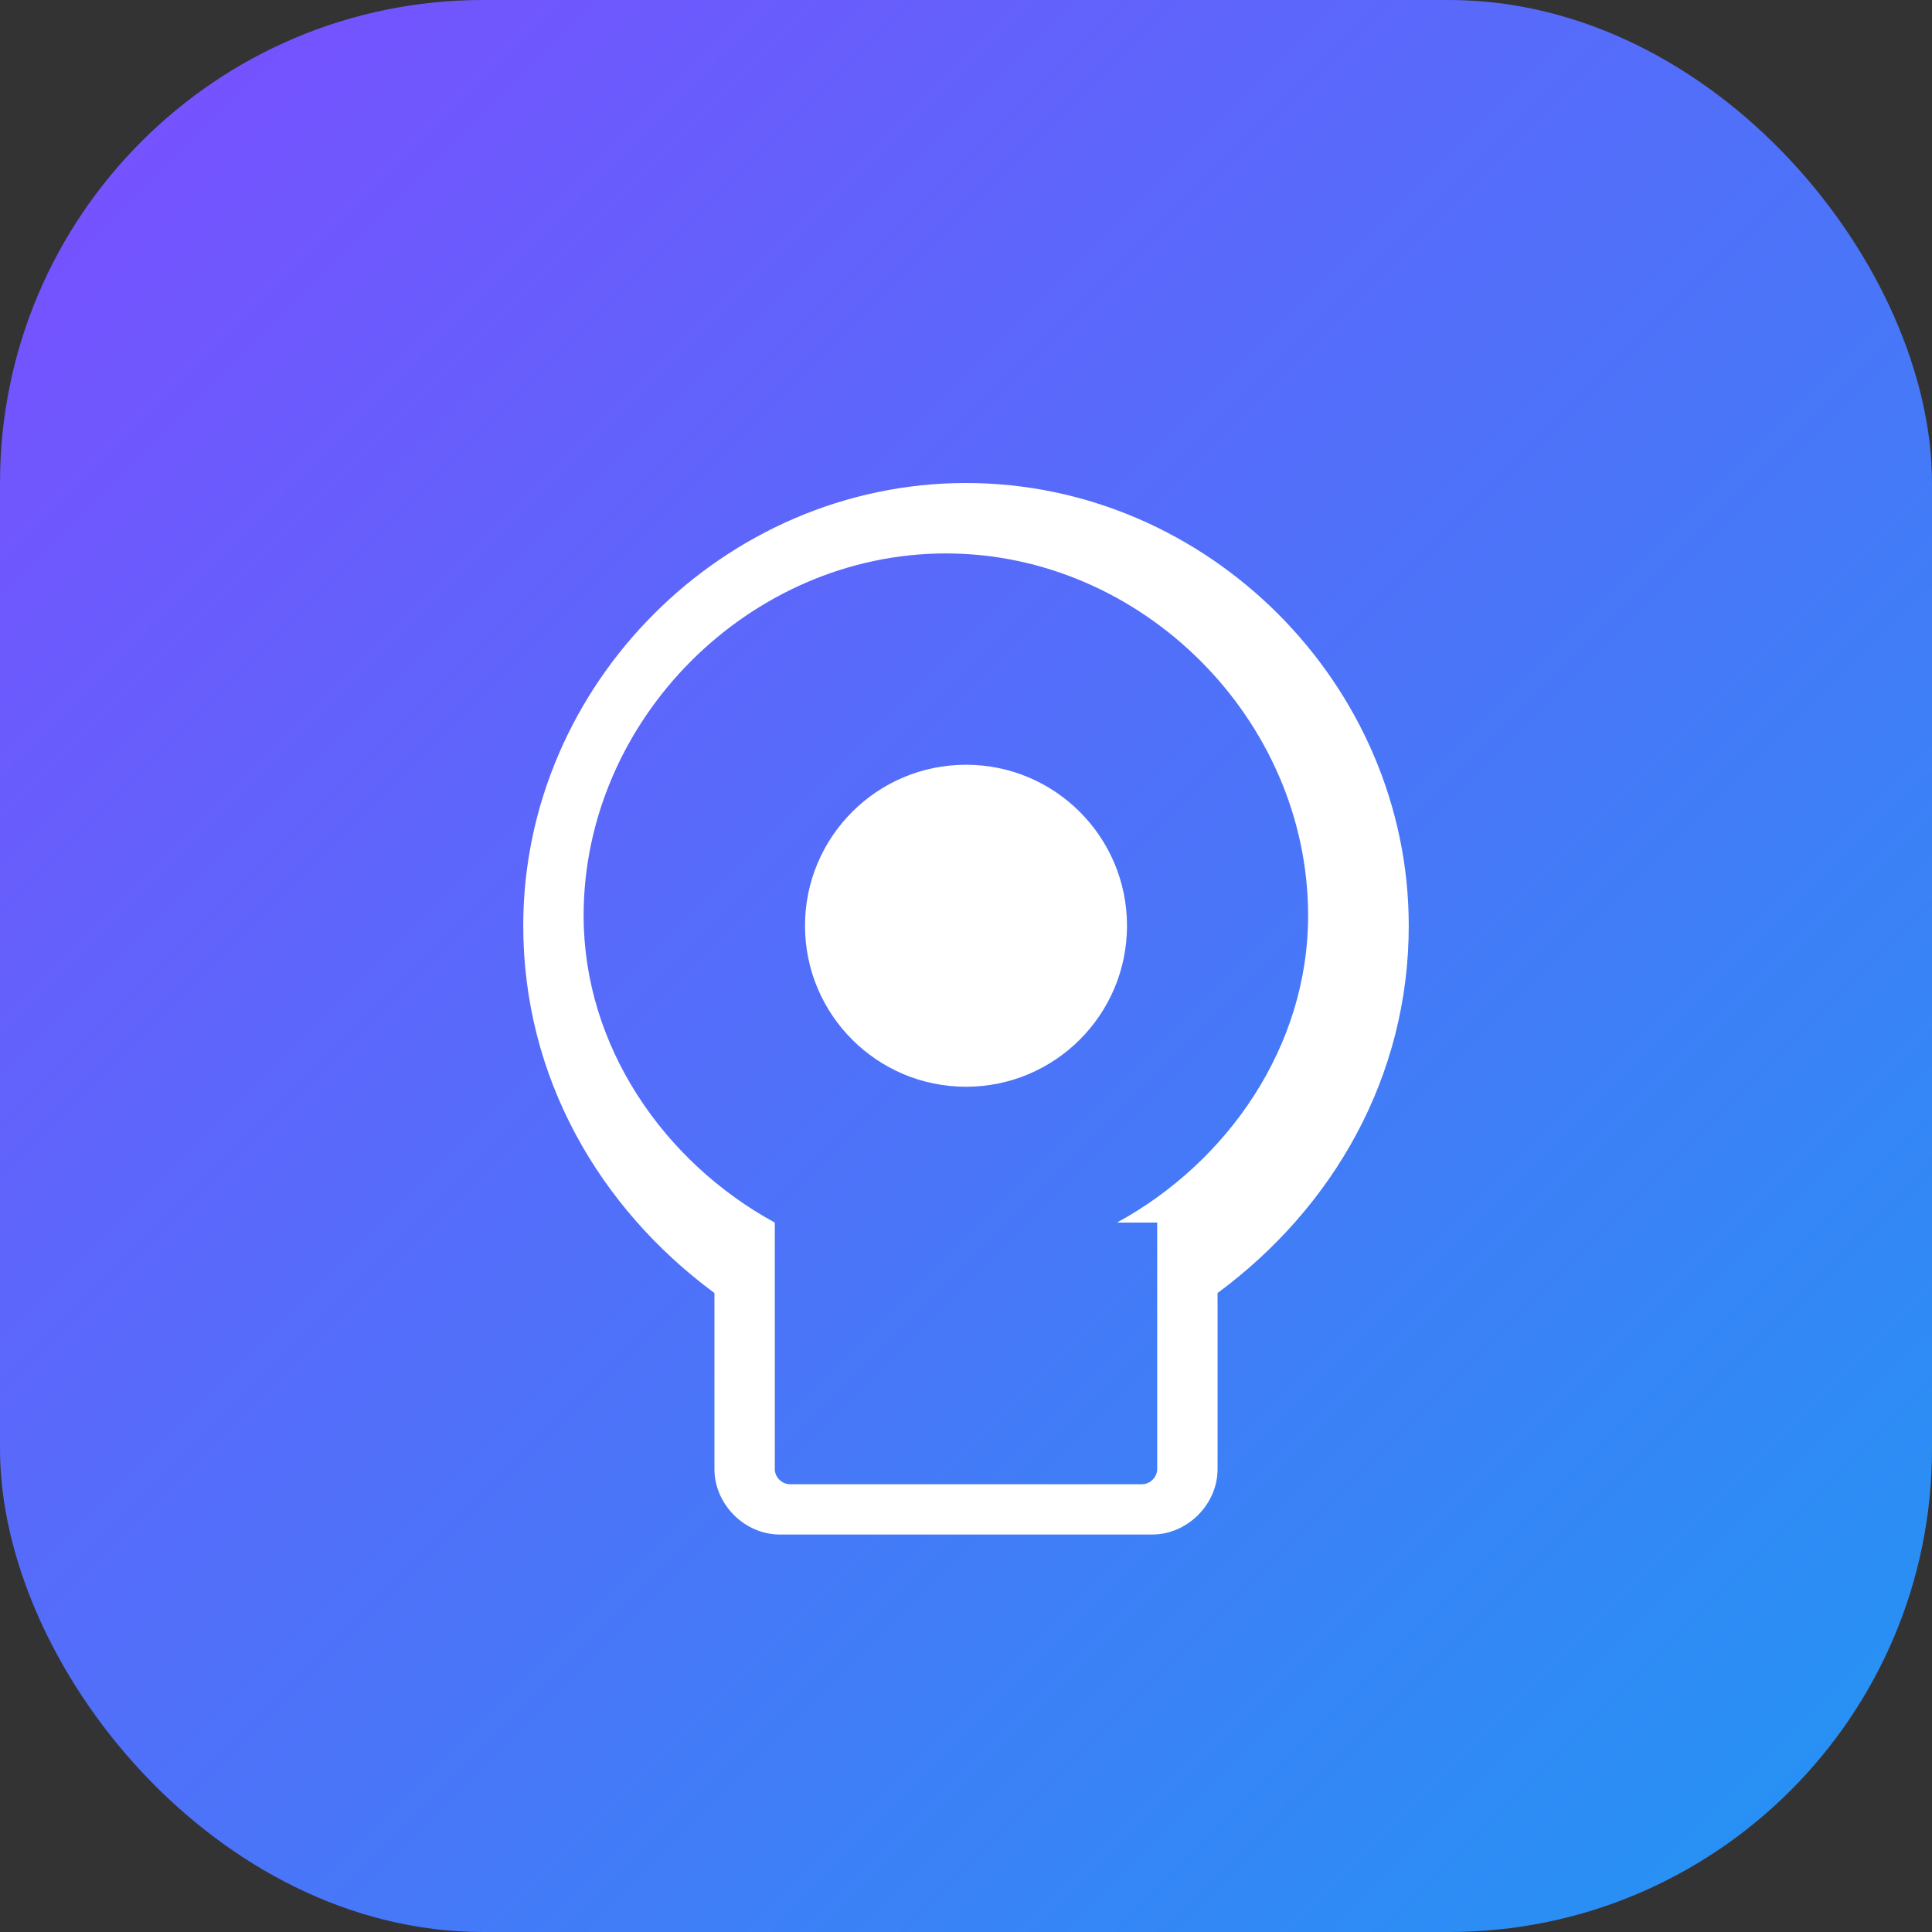
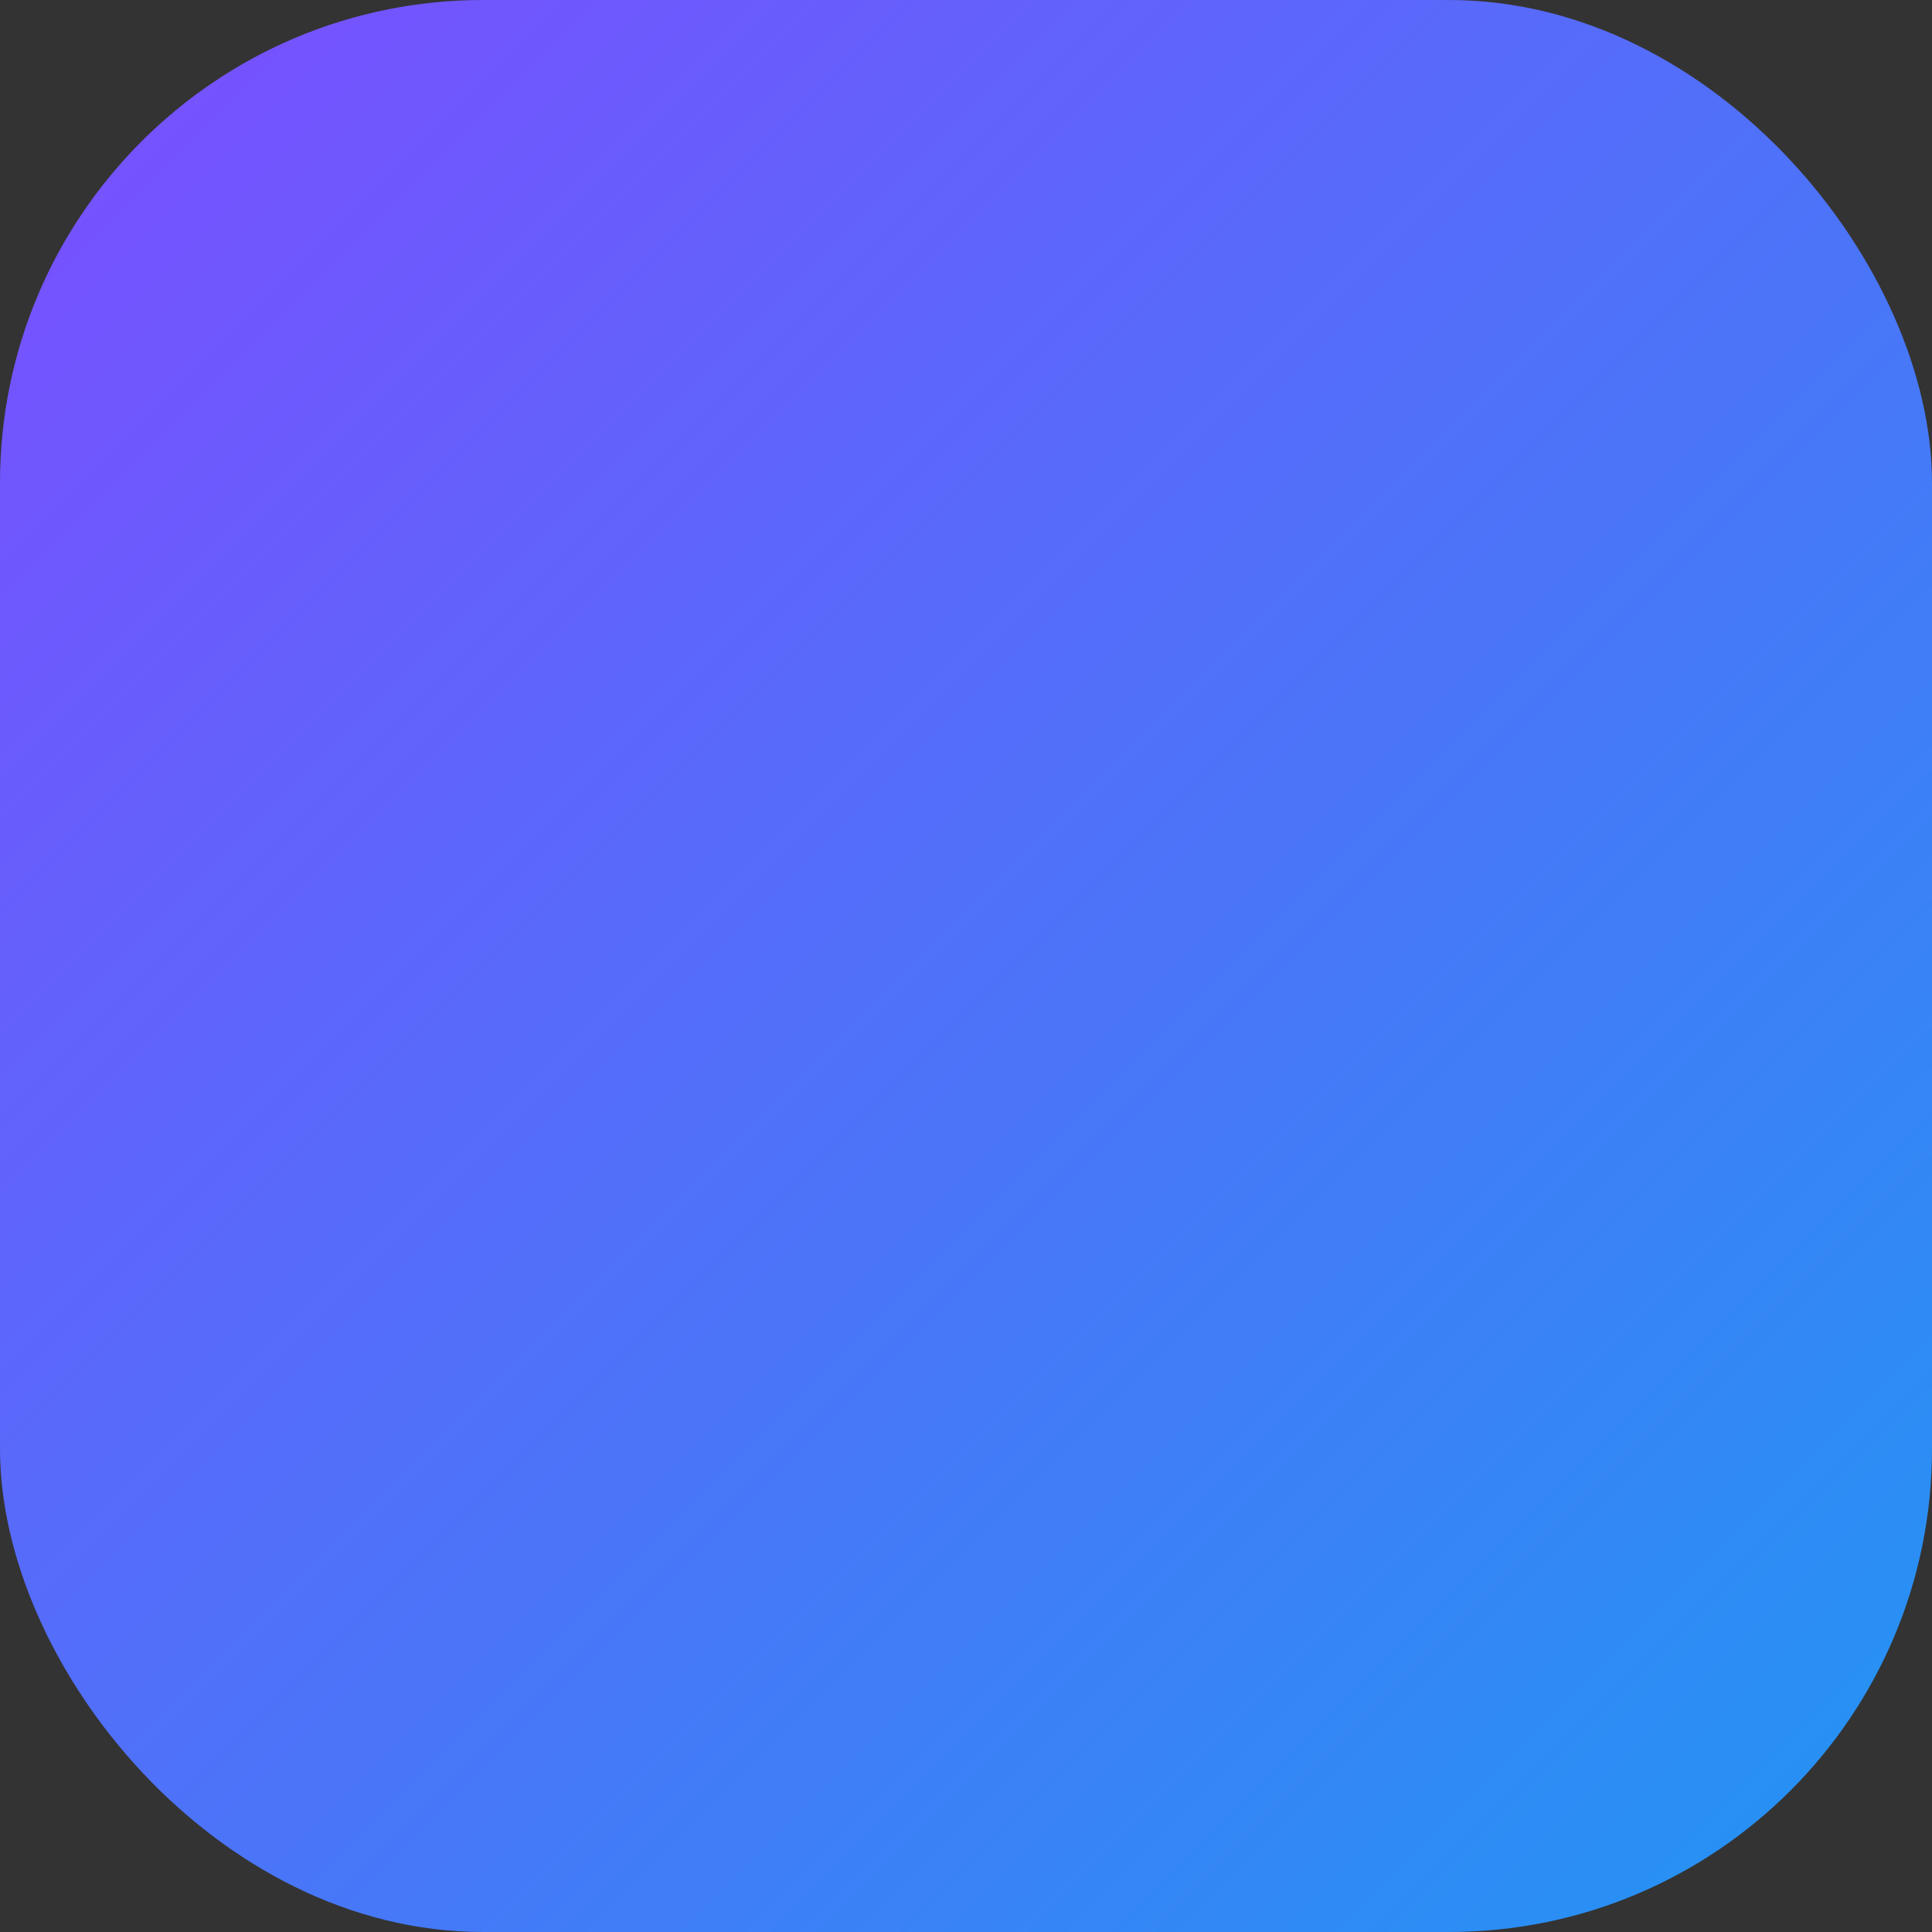
<svg xmlns="http://www.w3.org/2000/svg" width="192" height="192" viewBox="0 0 192 192">
  <rect x="0" y="0" width="192" height="192" fill="#333333" stroke="none" />
  <defs>
    <linearGradient id="gradient" x1="0%" y1="0%" x2="100%" y2="100%">
      <stop offset="0%" stop-color="#7c4dff" />
      <stop offset="100%" stop-color="#2196f3" />
    </linearGradient>
  </defs>
  <rect width="192" height="192" rx="48" fill="url(#gradient)" />
-   <path d="M96 48c-24 0-44 20-44 44 0 15 7.5 28 19 36.5V146c0 3.5 3 6.5 6.5 6.5h37c3.5 0 6.5-3 6.5-6.5v-17.5c11.5-8.5 19-21.5 19-36.5 0-24-20-44-44-44zm19 73.5V146c0 .8-.7 1.5-1.5 1.5h-35c-.8 0-1.5-.7-1.5-1.5v-24.5c-11-6-19-17.5-19-30.5 0-19.5 16.5-36 36-36s36 16.5 36 36c0 13-8 24.5-19 30.5z" fill="white" />
-   <circle cx="96" cy="92" r="16" fill="white" />
</svg>